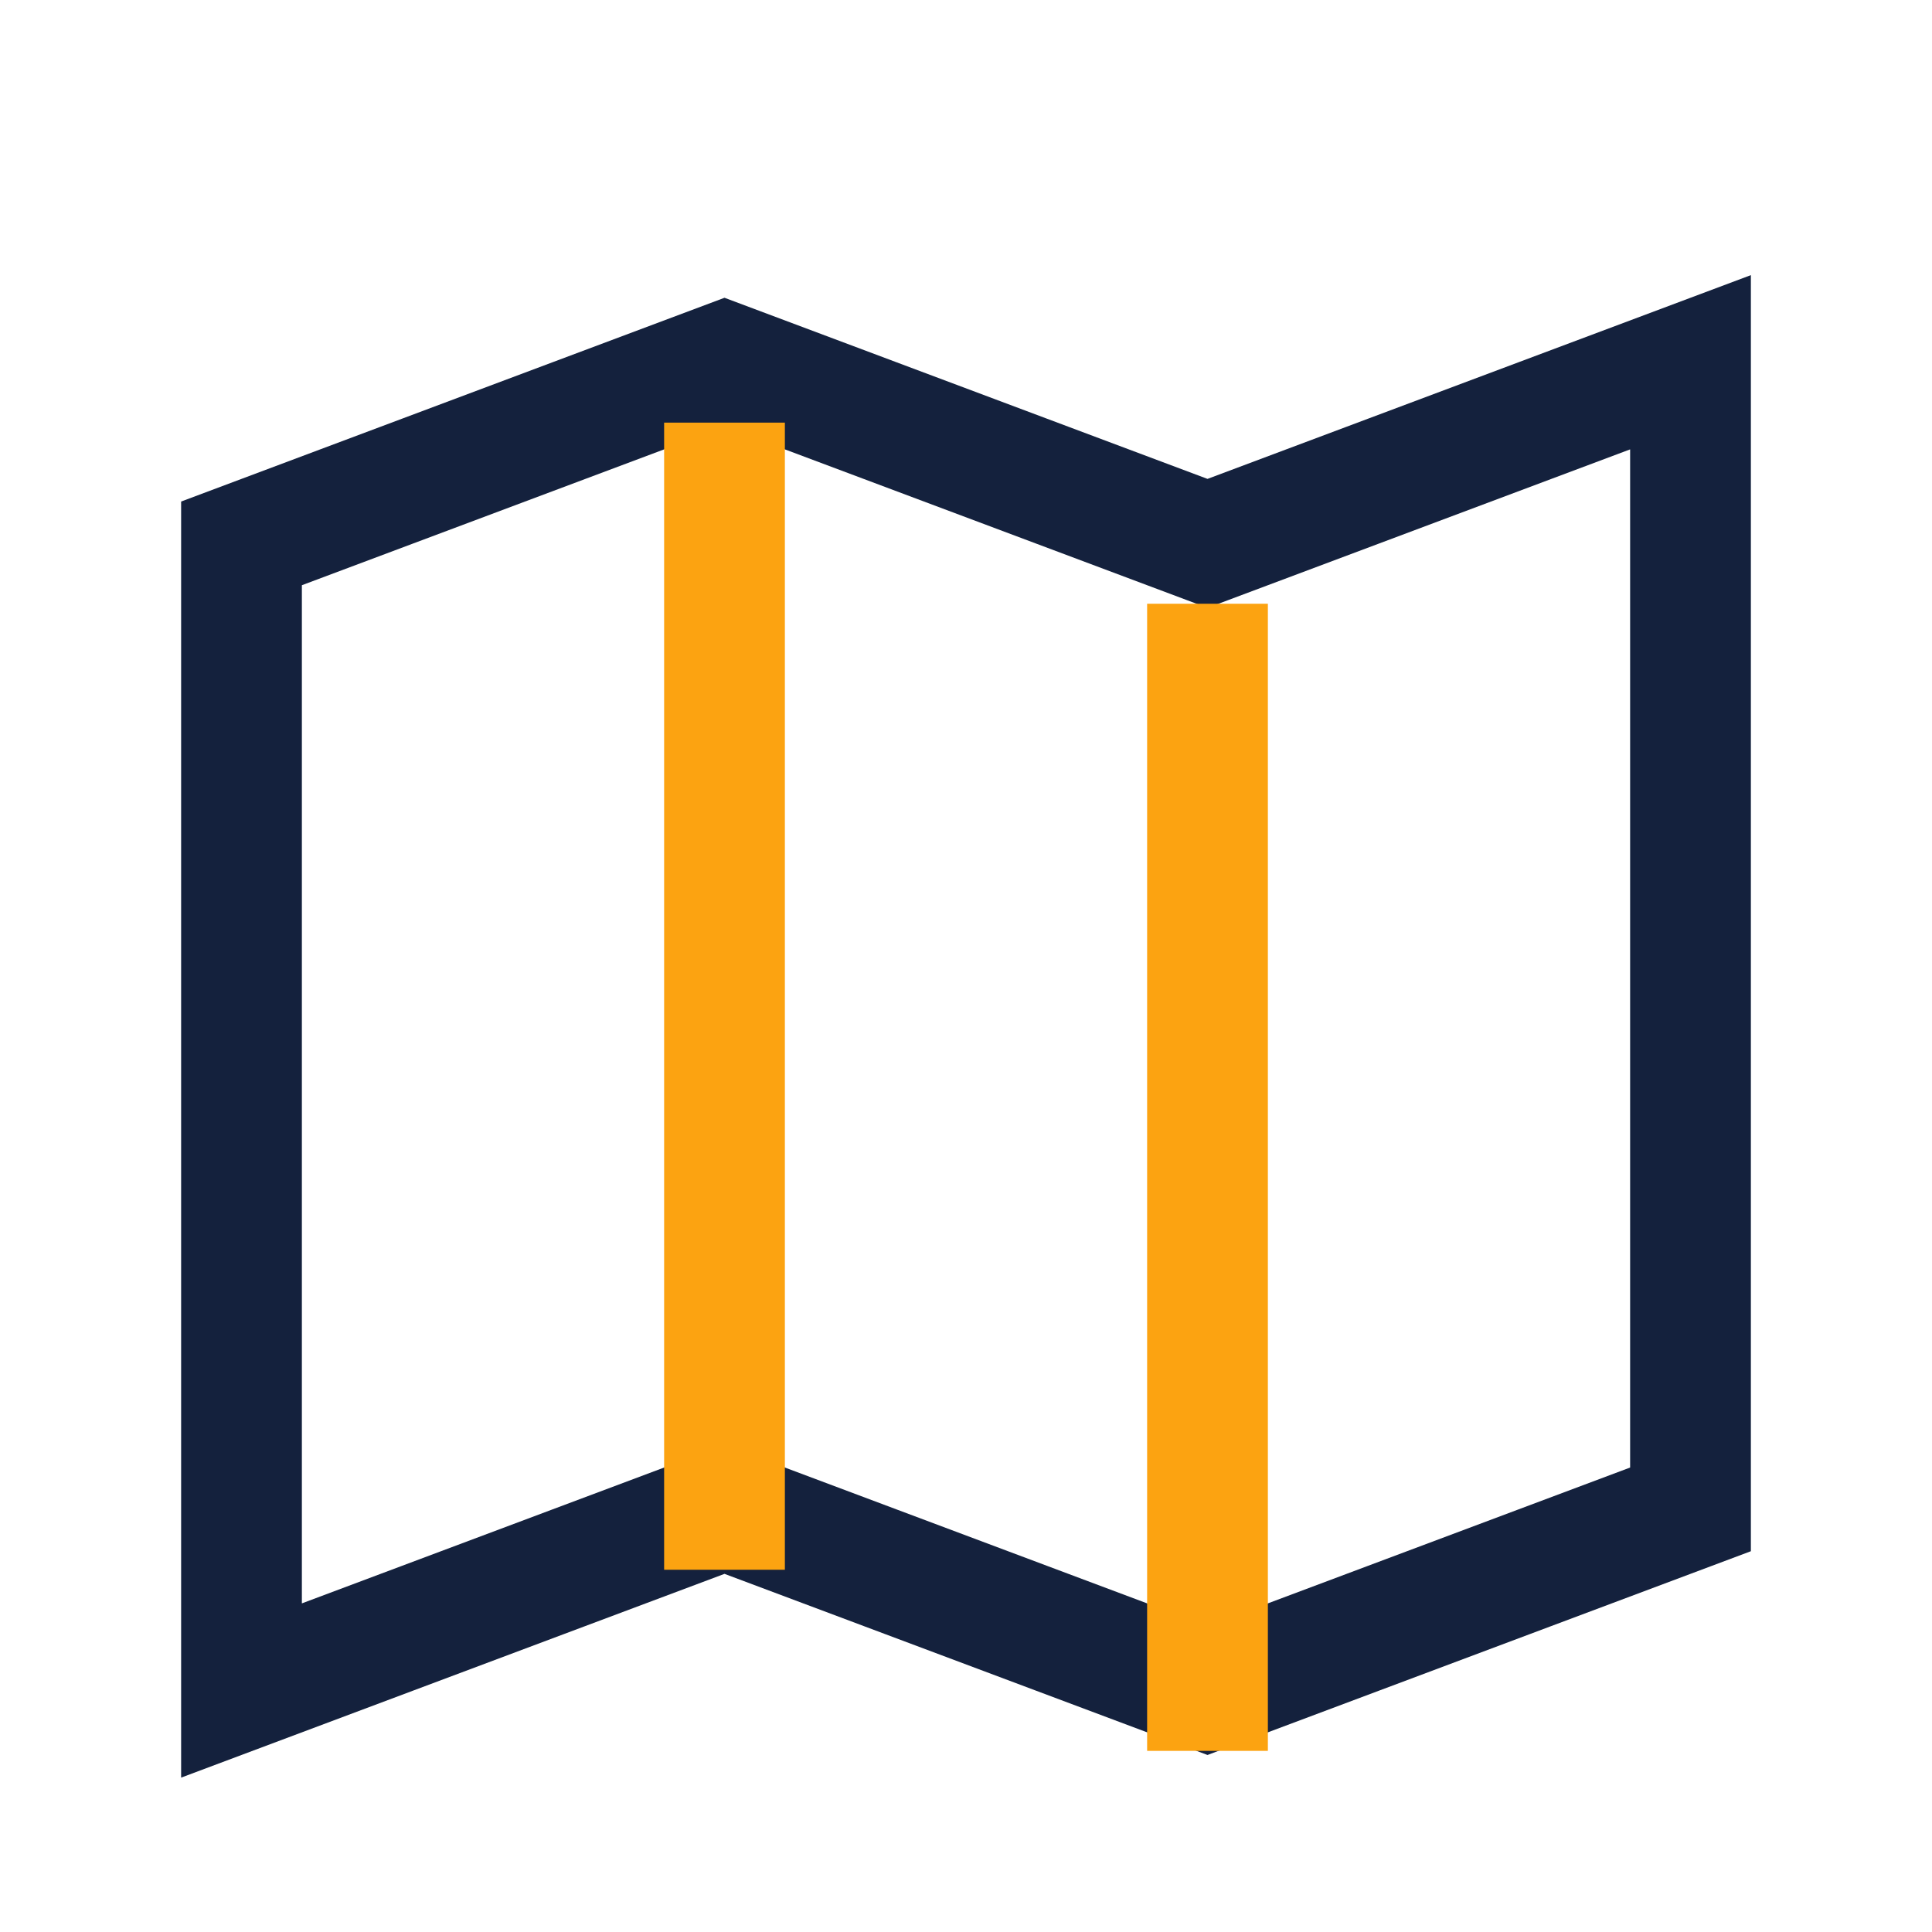
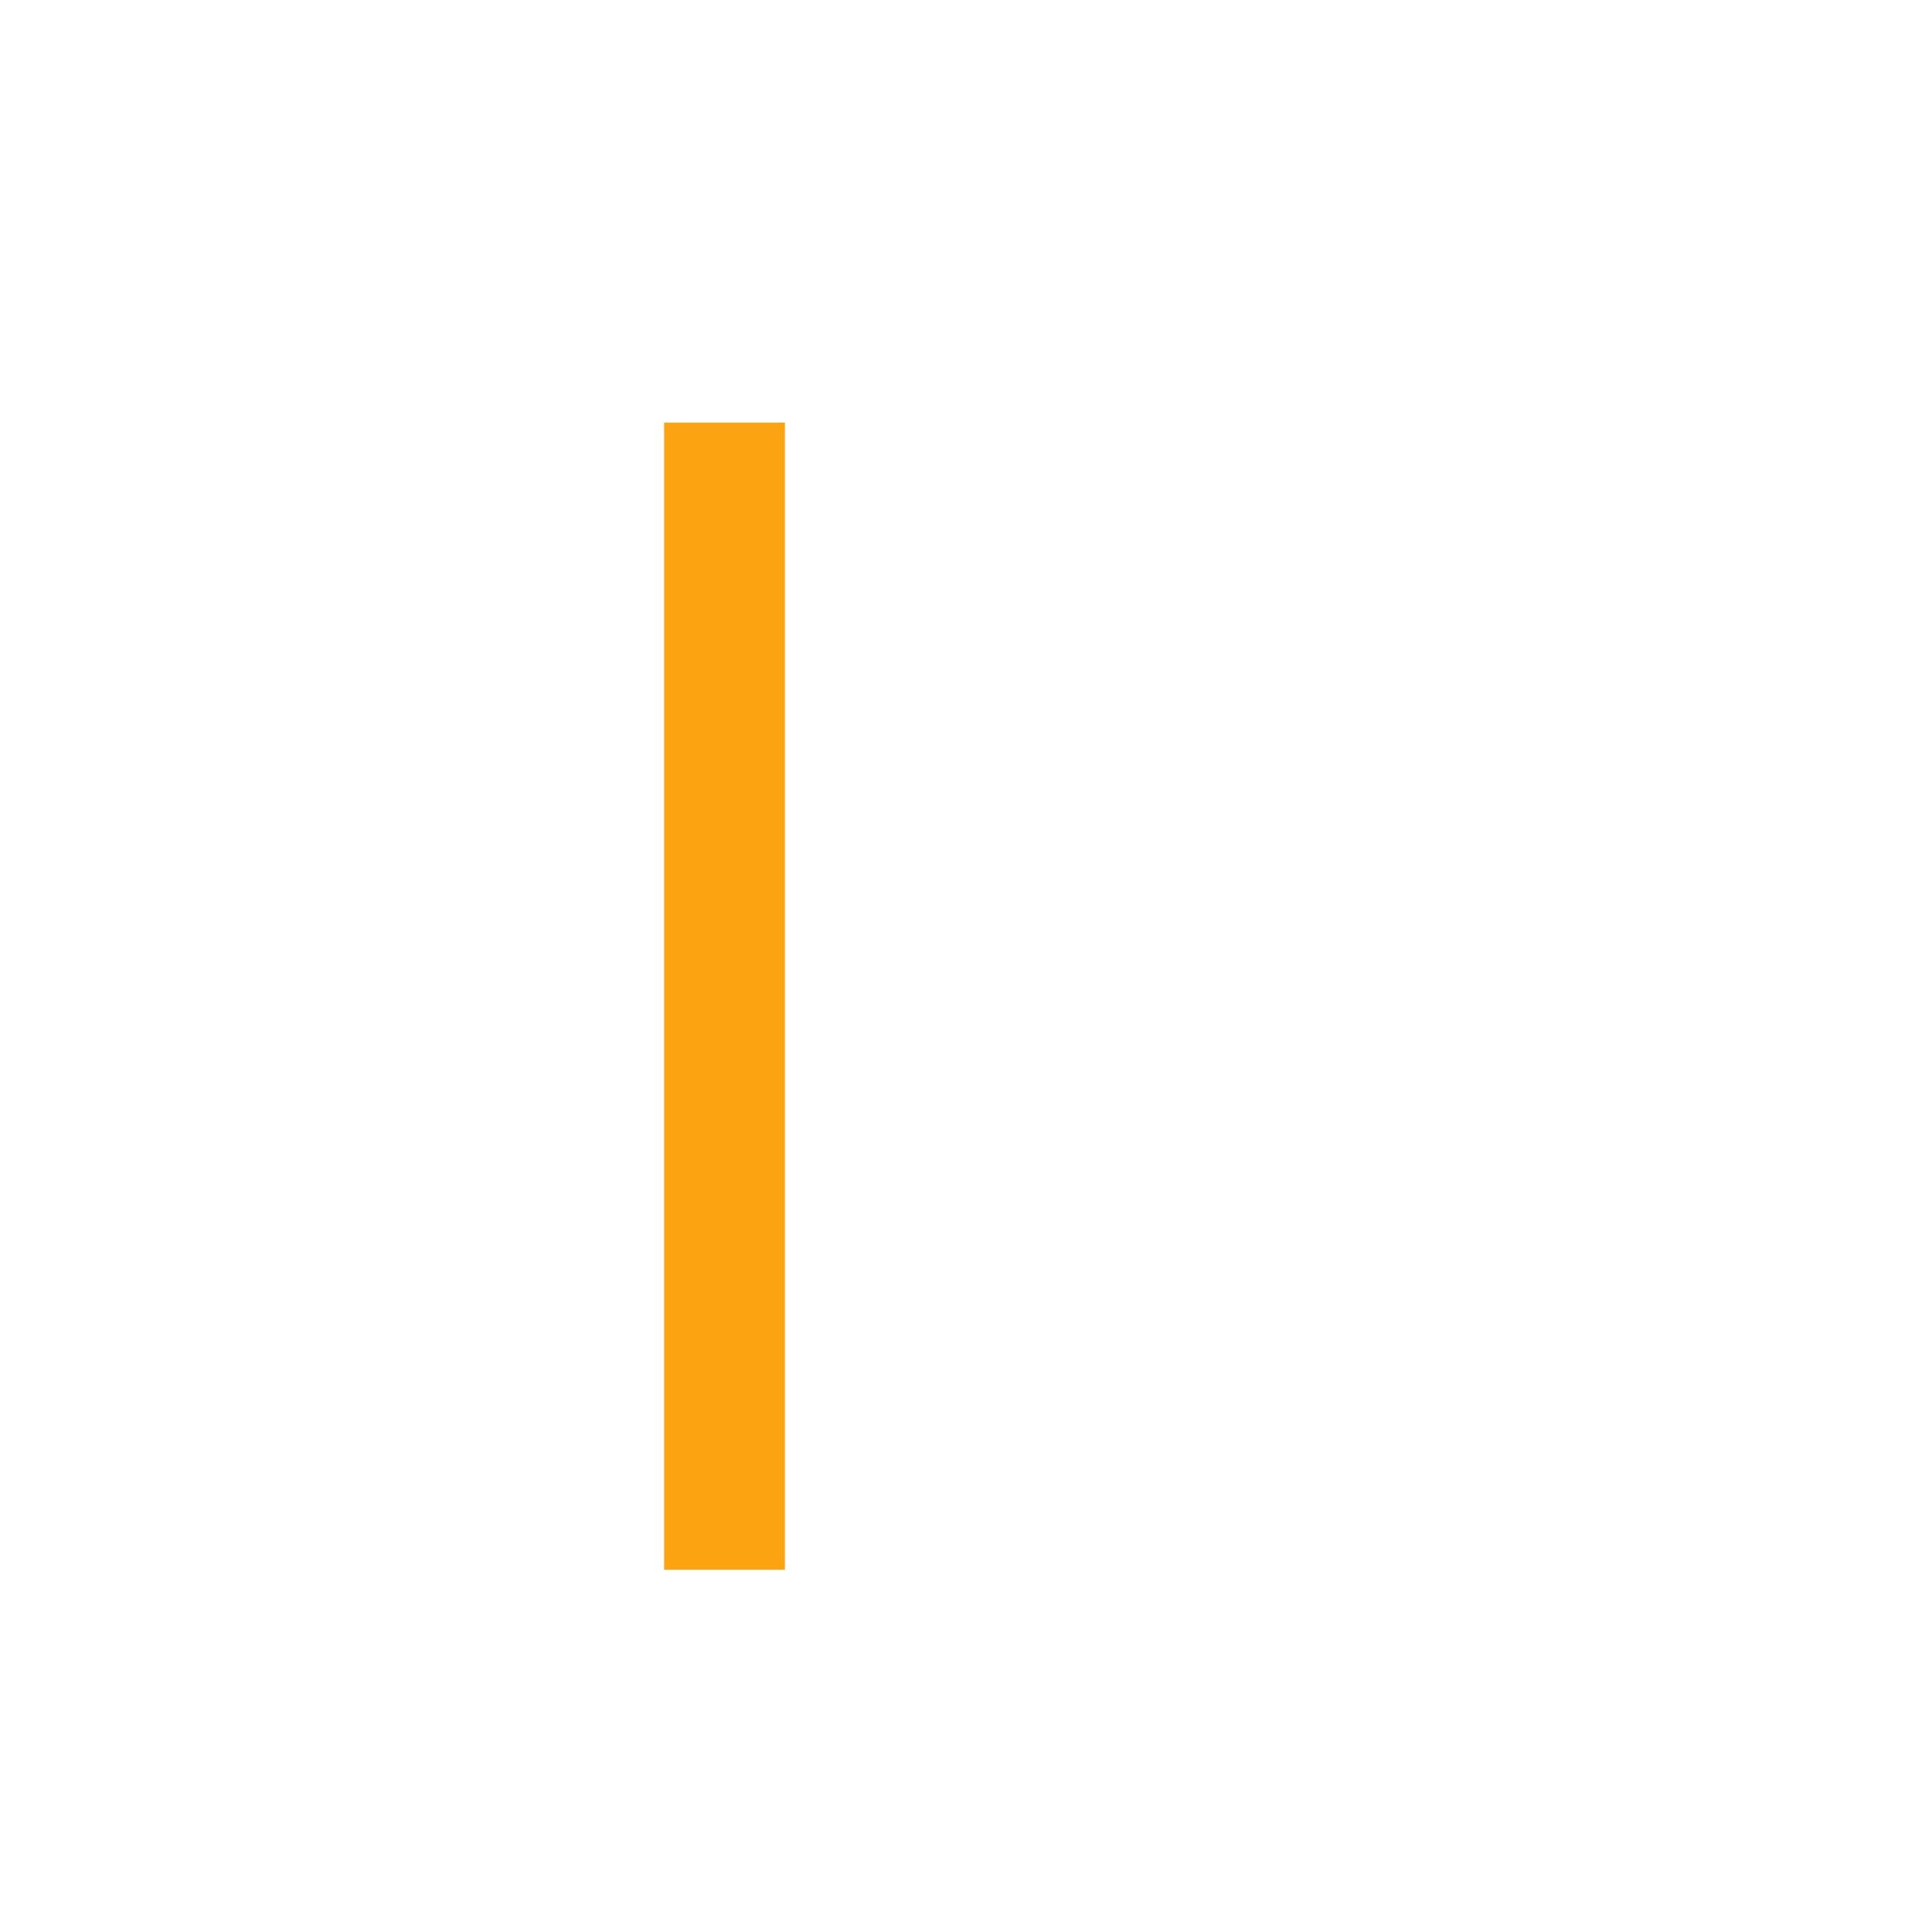
<svg xmlns="http://www.w3.org/2000/svg" width="32" height="32" viewBox="0 0 32 32">
-   <polygon points="4,9 12,6 20,9 28,6 28,25 20,28 12,25 4,28" fill="none" stroke="#14213D" stroke-width="2" />
  <polyline points="12,7 12,26" stroke="#FCA311" stroke-width="2" fill="none" />
-   <polyline points="20,10 20,29" stroke="#FCA311" stroke-width="2" fill="none" />
</svg>